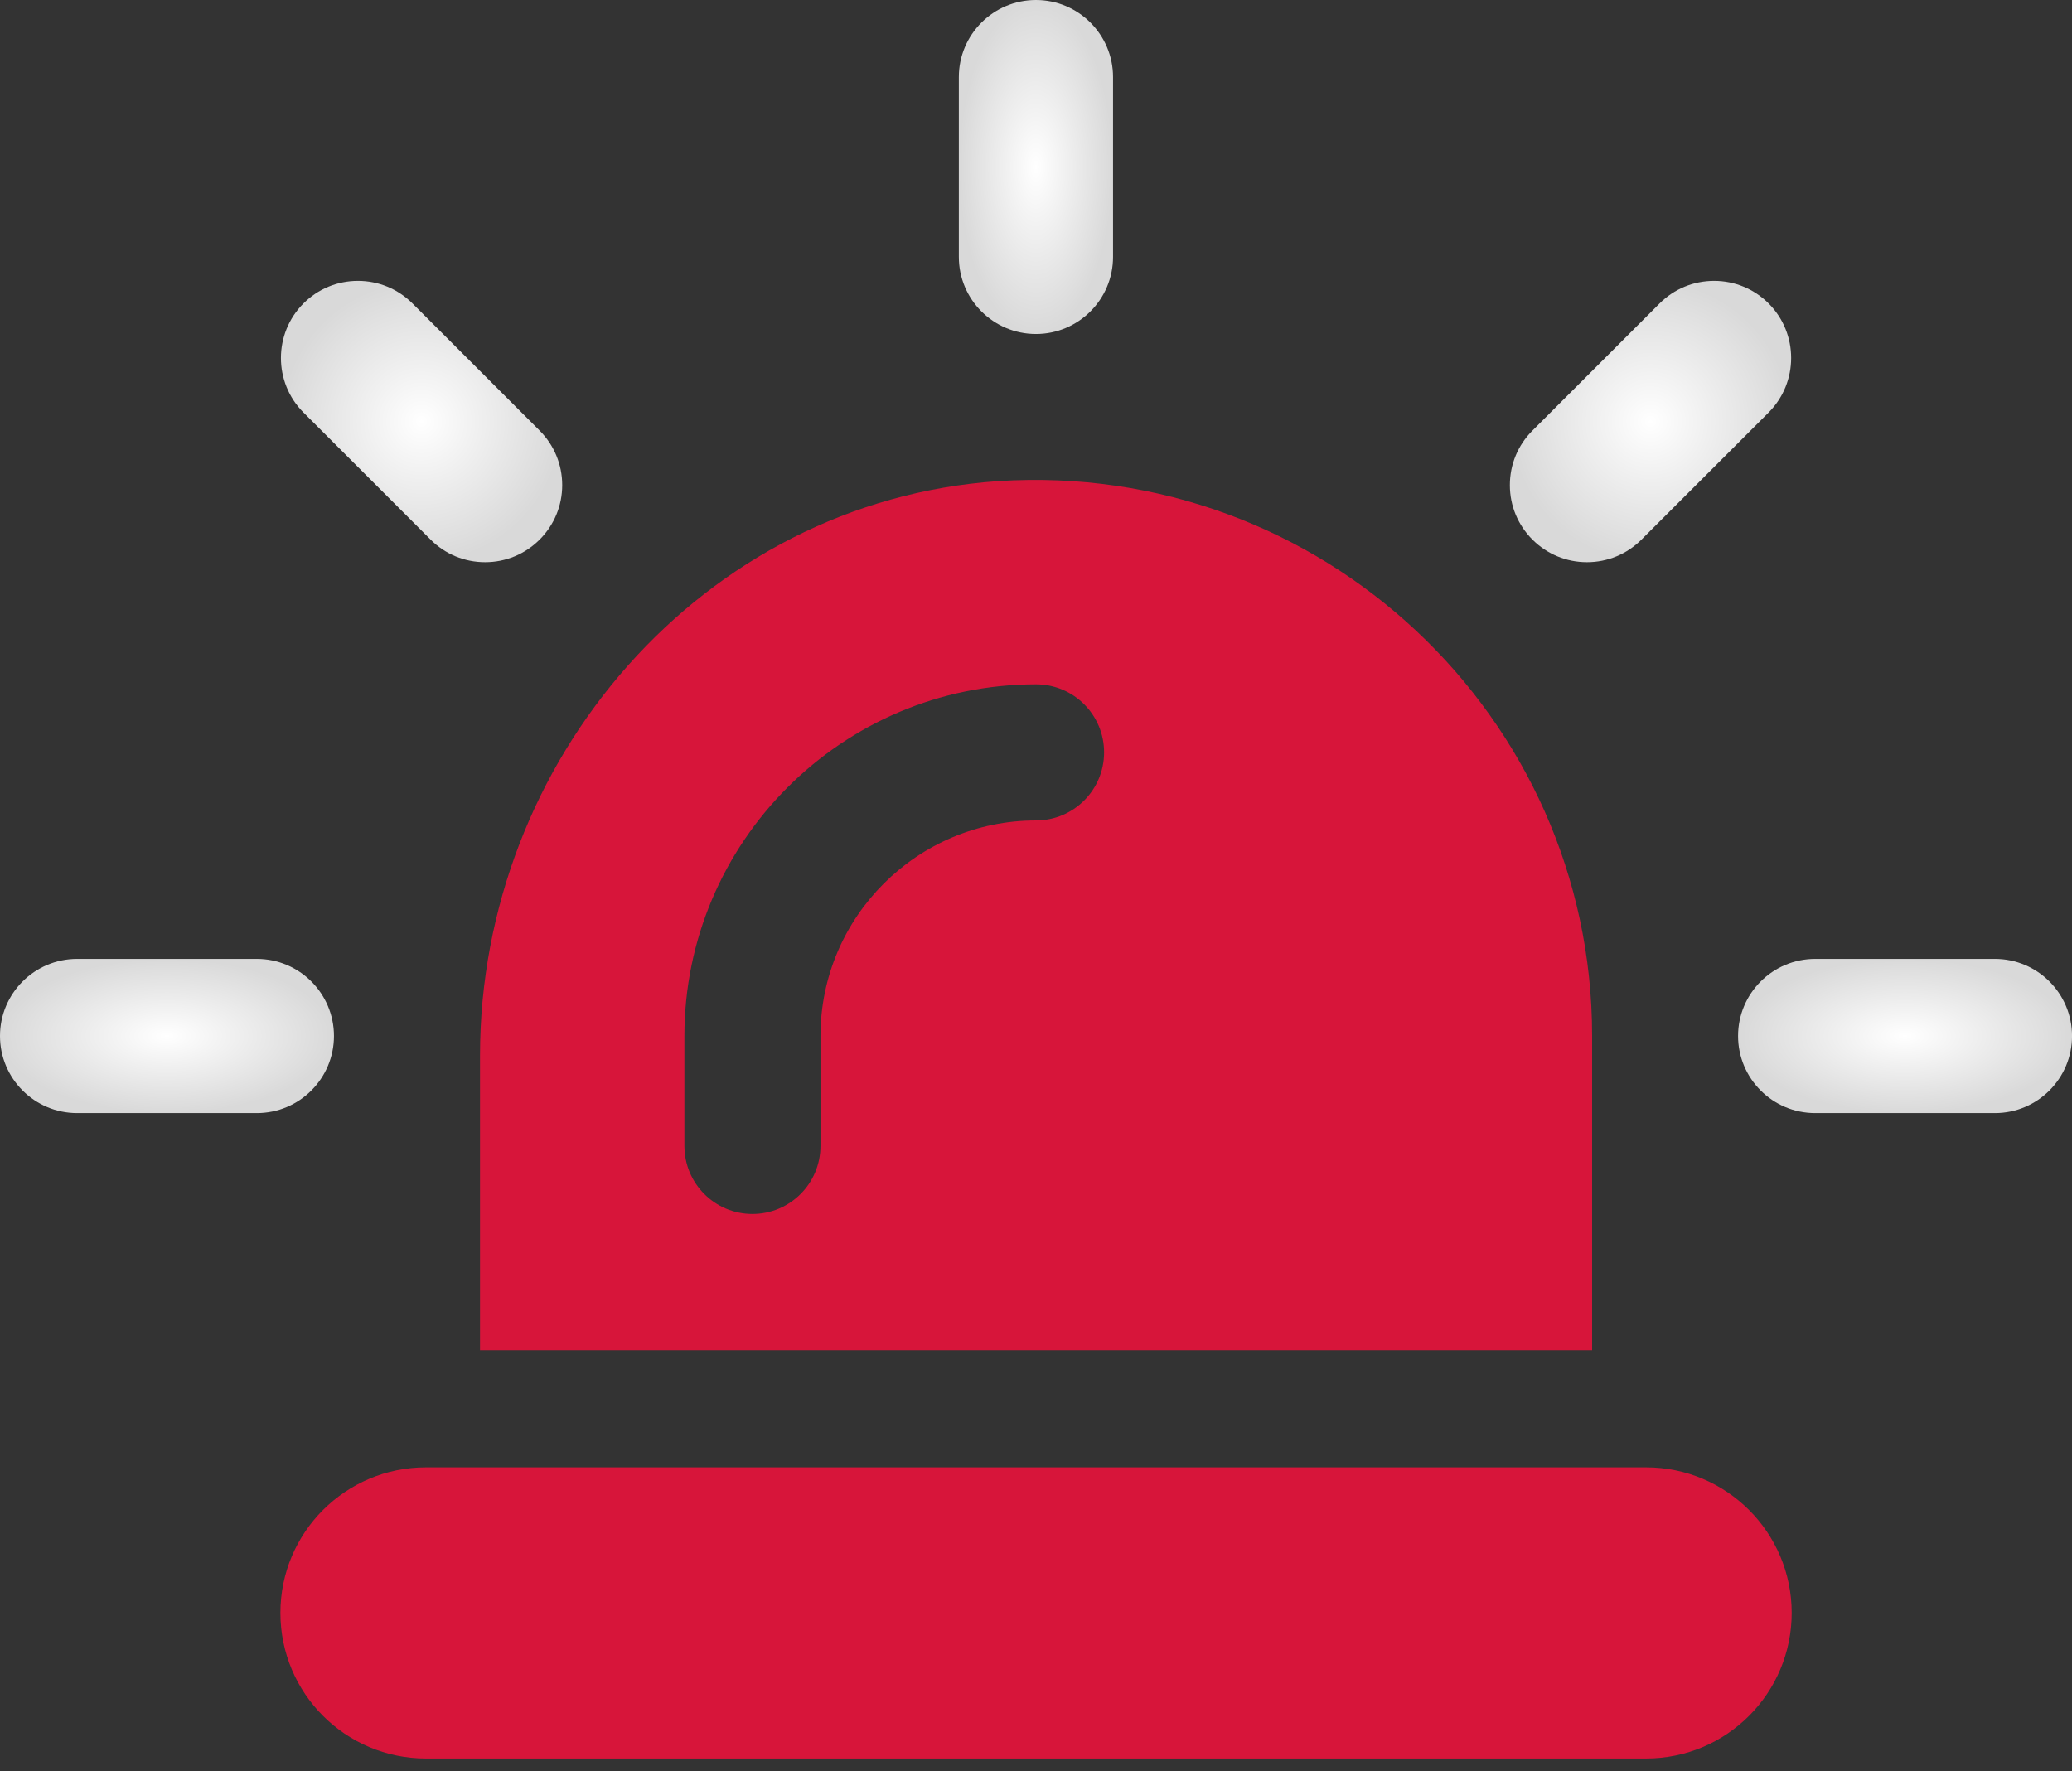
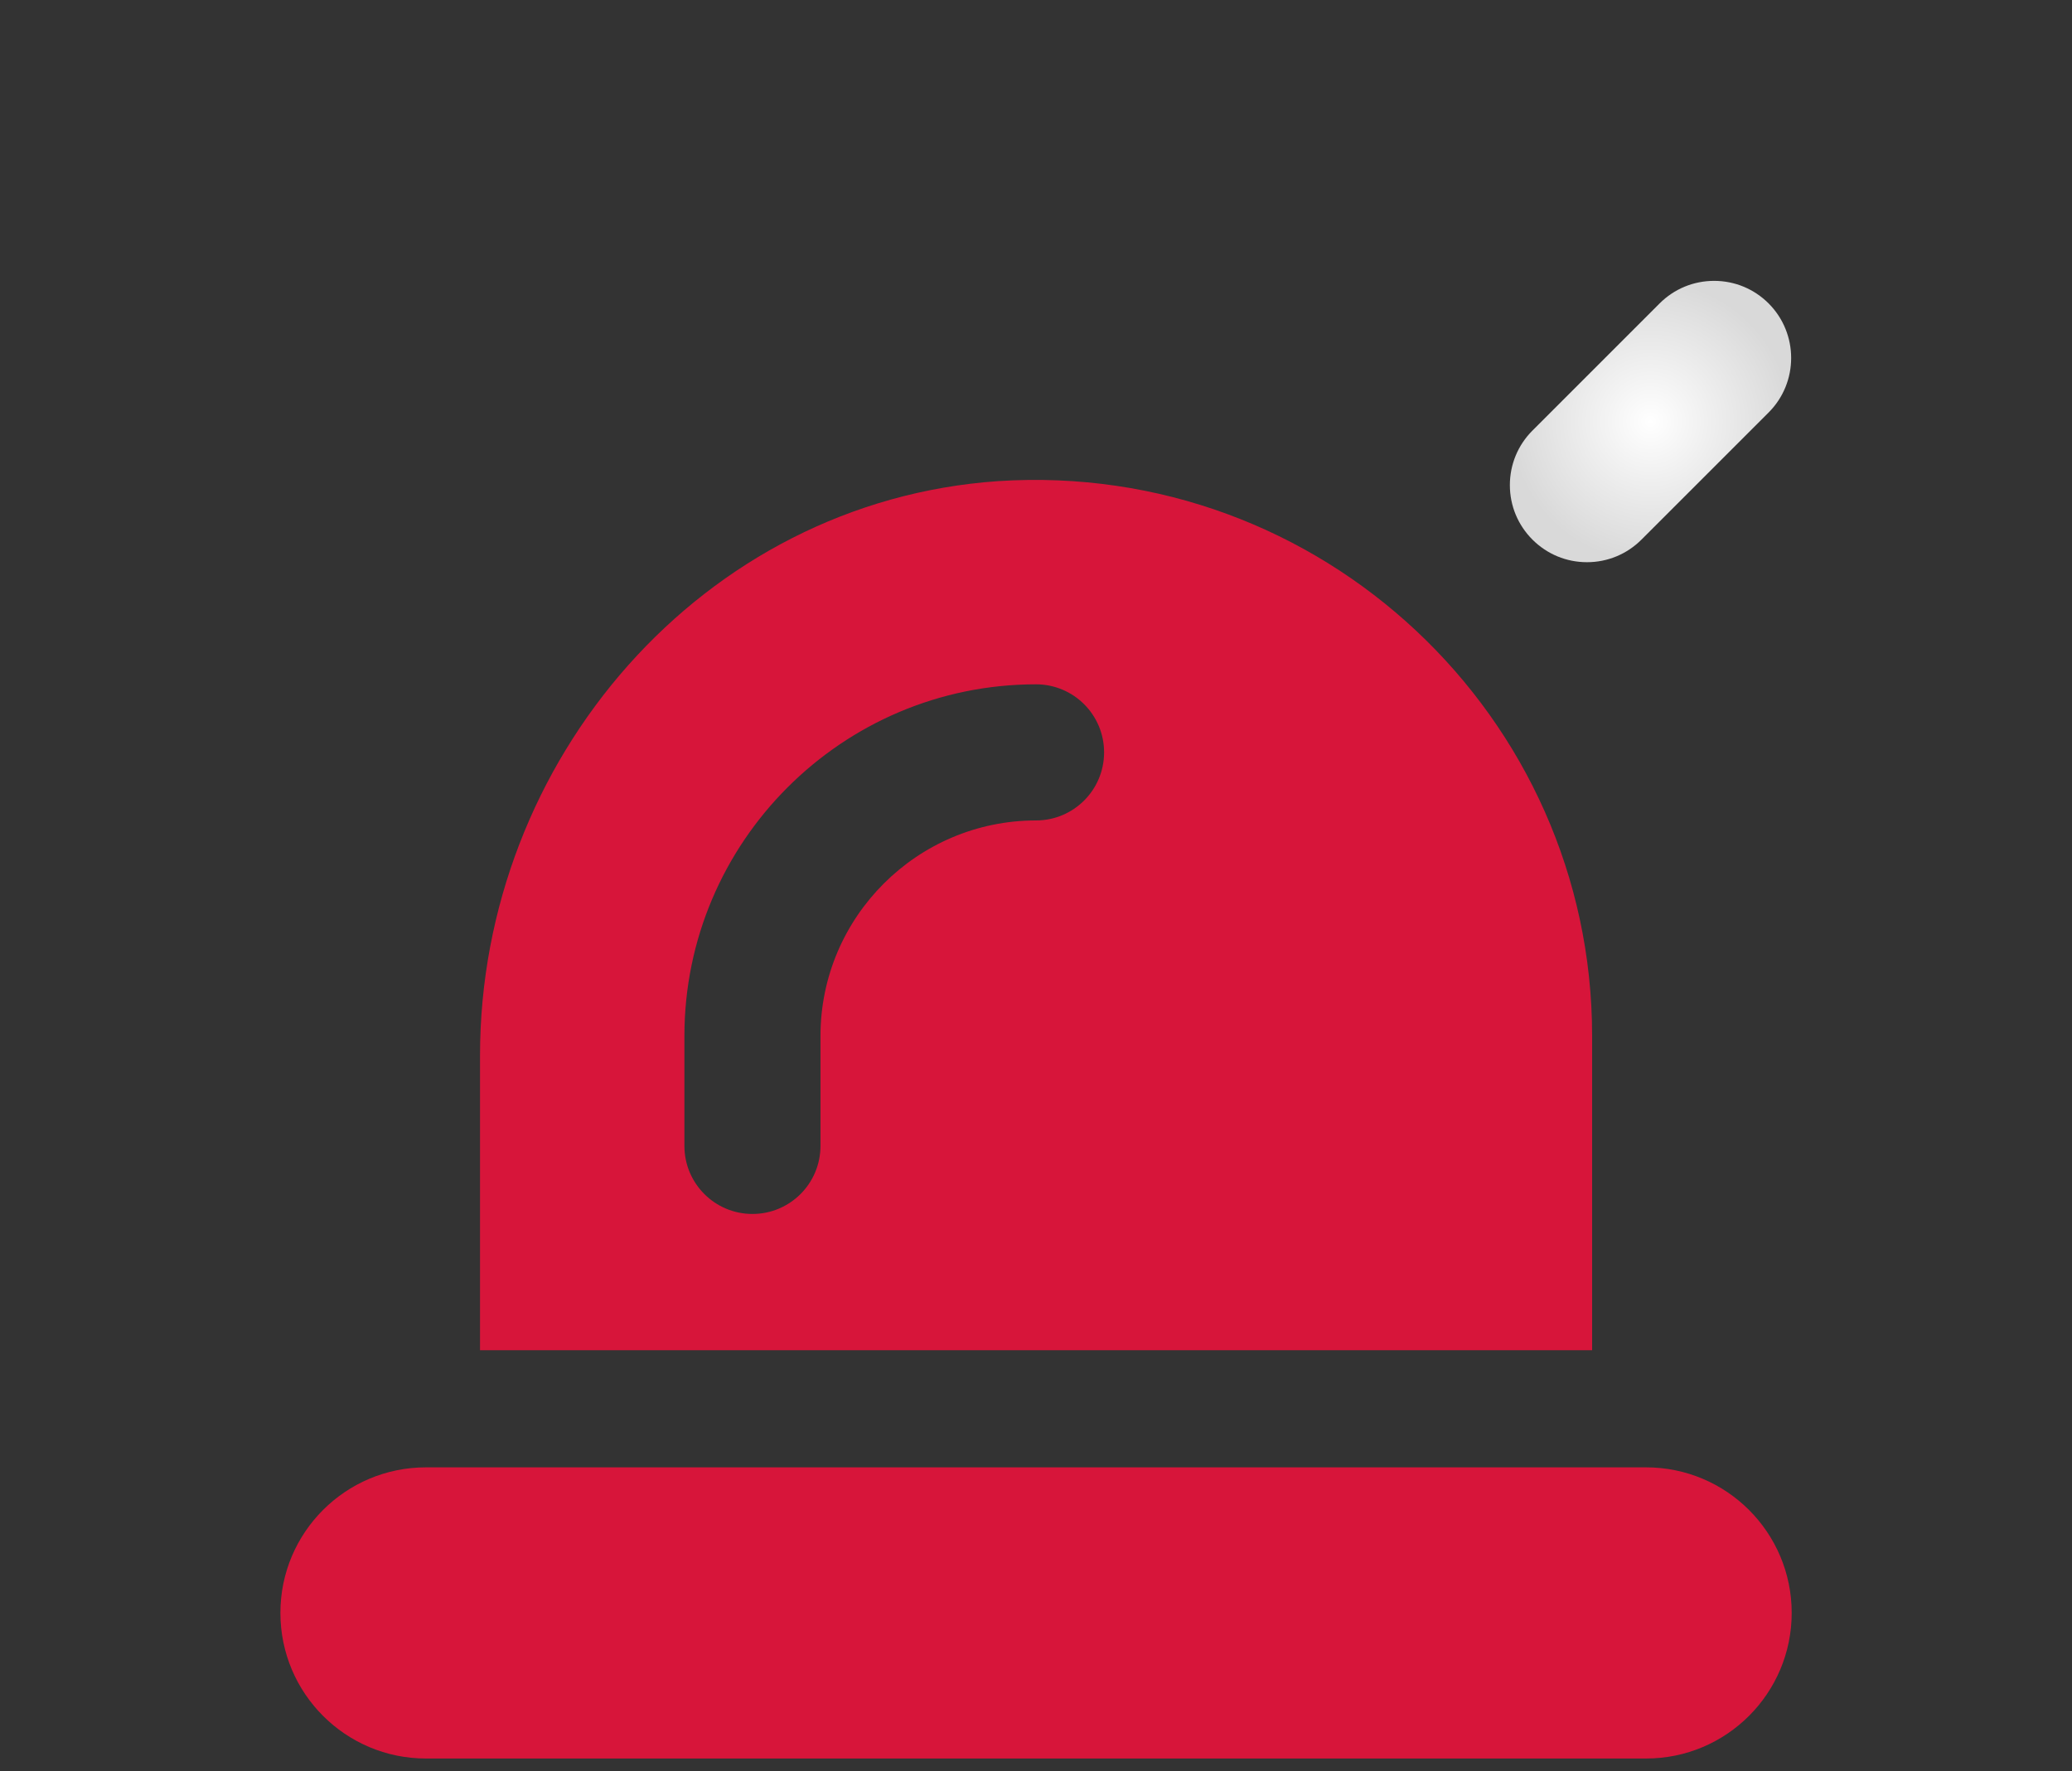
<svg xmlns="http://www.w3.org/2000/svg" preserveAspectRatio="none" width="124" height="106" viewBox="0 0 124 106" fill="none">
  <rect x="0" y="0" width="124" height="106" fill="#333333" stroke="none" />
  <path d="M40.959 62.003C40.959 50.402 50.397 40.957 62.002 40.957C64.249 40.957 66.075 42.779 66.075 45.03C66.075 47.281 64.249 49.104 62.002 49.104C54.891 49.104 49.102 54.892 49.102 62.003V68.582C49.102 70.833 47.28 72.656 45.029 72.656C42.781 72.656 40.959 70.833 40.959 68.582V62.003ZM28.727 80.811H95.281V61.991C95.281 42.89 79.07 27.533 59.723 28.796C42.047 30.018 28.727 45.495 28.727 63.174V80.811Z" fill="#D7153A" />
-   <path d="M61.996 19.99C59.451 19.99 57.383 17.922 57.383 15.377V4.613C57.383 2.068 59.451 -0 61.996 -0C64.541 -0 66.61 2.068 66.61 4.613V15.377C66.61 17.922 64.541 19.99 61.996 19.99Z" fill="url(#paint0_radial_5078_9134)" />
-   <path d="M29.032 33.648C27.797 33.648 26.642 33.168 25.768 32.295L18.161 24.688C16.363 22.889 16.363 19.963 18.161 18.16C19.031 17.291 20.19 16.81 21.421 16.81C22.656 16.81 23.811 17.291 24.685 18.16L32.296 25.771C33.165 26.641 33.646 27.8 33.646 29.035C33.646 30.266 33.165 31.425 32.296 32.295C31.422 33.168 30.263 33.648 29.032 33.648Z" fill="url(#paint1_radial_5078_9134)" />
-   <path d="M4.613 66.617C2.068 66.617 0 64.549 0 62.004C0 59.459 2.068 57.39 4.613 57.39H15.373C17.918 57.39 19.986 59.459 19.986 62.004C19.986 64.549 17.918 66.617 15.373 66.617H4.613Z" fill="url(#paint2_radial_5078_9134)" />
-   <path d="M108.629 66.617C106.084 66.617 104.016 64.549 104.016 62.004C104.016 59.459 106.084 57.39 108.629 57.39H119.389C121.934 57.39 124.002 59.459 124.002 62.004C124.002 64.549 121.934 66.617 119.389 66.617H108.629Z" fill="url(#paint3_radial_5078_9134)" />
  <path d="M94.973 33.648C93.742 33.648 92.583 33.168 91.709 32.295C90.84 31.425 90.359 30.266 90.359 29.035C90.359 27.8 90.84 26.641 91.709 25.771L99.32 18.16C100.19 17.291 101.349 16.81 102.584 16.81C103.815 16.81 104.974 17.291 105.844 18.16C107.642 19.963 107.642 22.889 105.844 24.688L98.236 32.295C97.363 33.168 96.204 33.648 94.973 33.648Z" fill="url(#paint4_radial_5078_9134)" />
  <path d="M98.51 87.822H25.492C20.68 87.822 16.781 91.721 16.781 96.533C16.781 101.345 20.68 105.248 25.492 105.248H98.51C103.322 105.248 107.225 101.345 107.225 96.533C107.225 91.721 103.322 87.822 98.51 87.822Z" fill="#D7153A" />
  <defs>
    <radialGradient id="paint0_radial_5078_9134" cx="0" cy="0" r="1" gradientUnits="userSpaceOnUse" gradientTransform="translate(61.996 9.995) rotate(-90) scale(9.995 4.614)">
      <stop stop-color="white" />
      <stop offset="1" stop-color="#D9D9D9" />
    </radialGradient>
    <radialGradient id="paint1_radial_5078_9134" cx="0" cy="0" r="1" gradientUnits="userSpaceOnUse" gradientTransform="translate(25.229 25.229) rotate(-90) scale(8.419 8.417)">
      <stop stop-color="white" />
      <stop offset="1" stop-color="#D9D9D9" />
    </radialGradient>
    <radialGradient id="paint2_radial_5078_9134" cx="0" cy="0" r="1" gradientUnits="userSpaceOnUse" gradientTransform="translate(9.993 62.004) rotate(-90) scale(4.613 9.993)">
      <stop stop-color="white" />
      <stop offset="1" stop-color="#D9D9D9" />
    </radialGradient>
    <radialGradient id="paint3_radial_5078_9134" cx="0" cy="0" r="1" gradientUnits="userSpaceOnUse" gradientTransform="translate(114.009 62.004) rotate(-90) scale(4.613 9.993)">
      <stop stop-color="white" />
      <stop offset="1" stop-color="#D9D9D9" />
    </radialGradient>
    <radialGradient id="paint4_radial_5078_9134" cx="0" cy="0" r="1" gradientUnits="userSpaceOnUse" gradientTransform="translate(98.776 25.229) rotate(-90) scale(8.419 8.417)">
      <stop stop-color="white" />
      <stop offset="1" stop-color="#D9D9D9" />
    </radialGradient>
  </defs>
</svg>